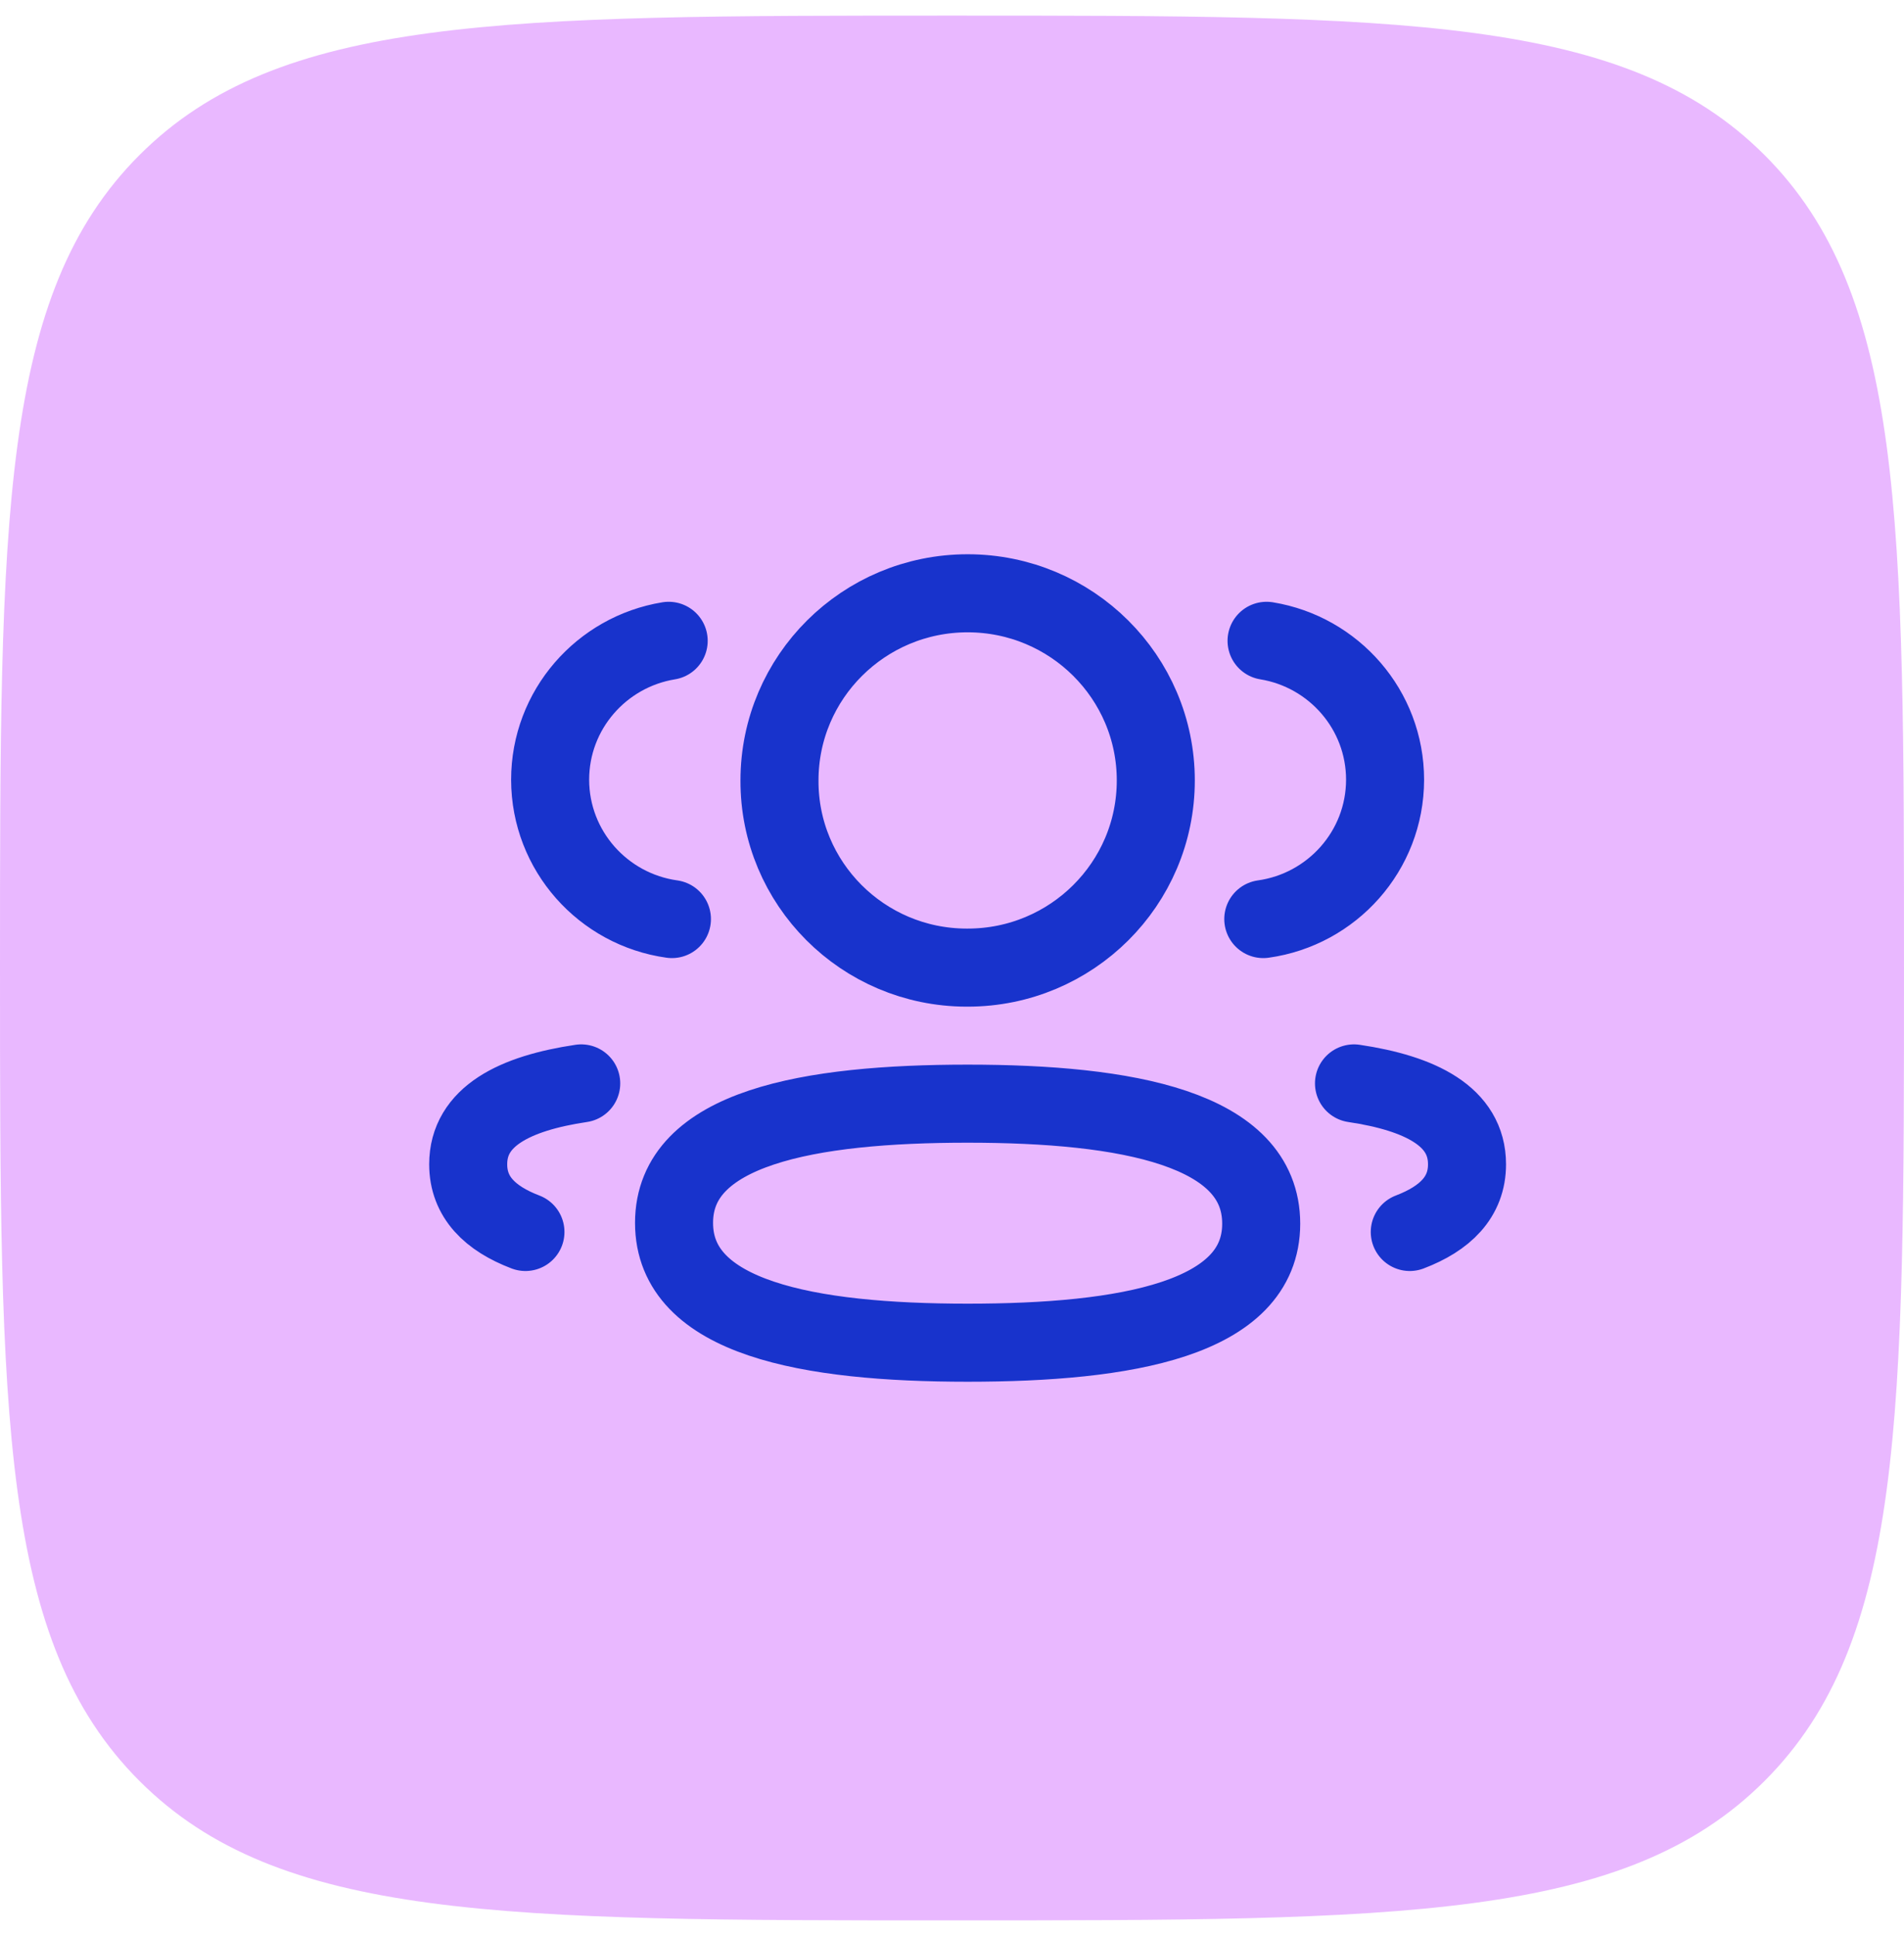
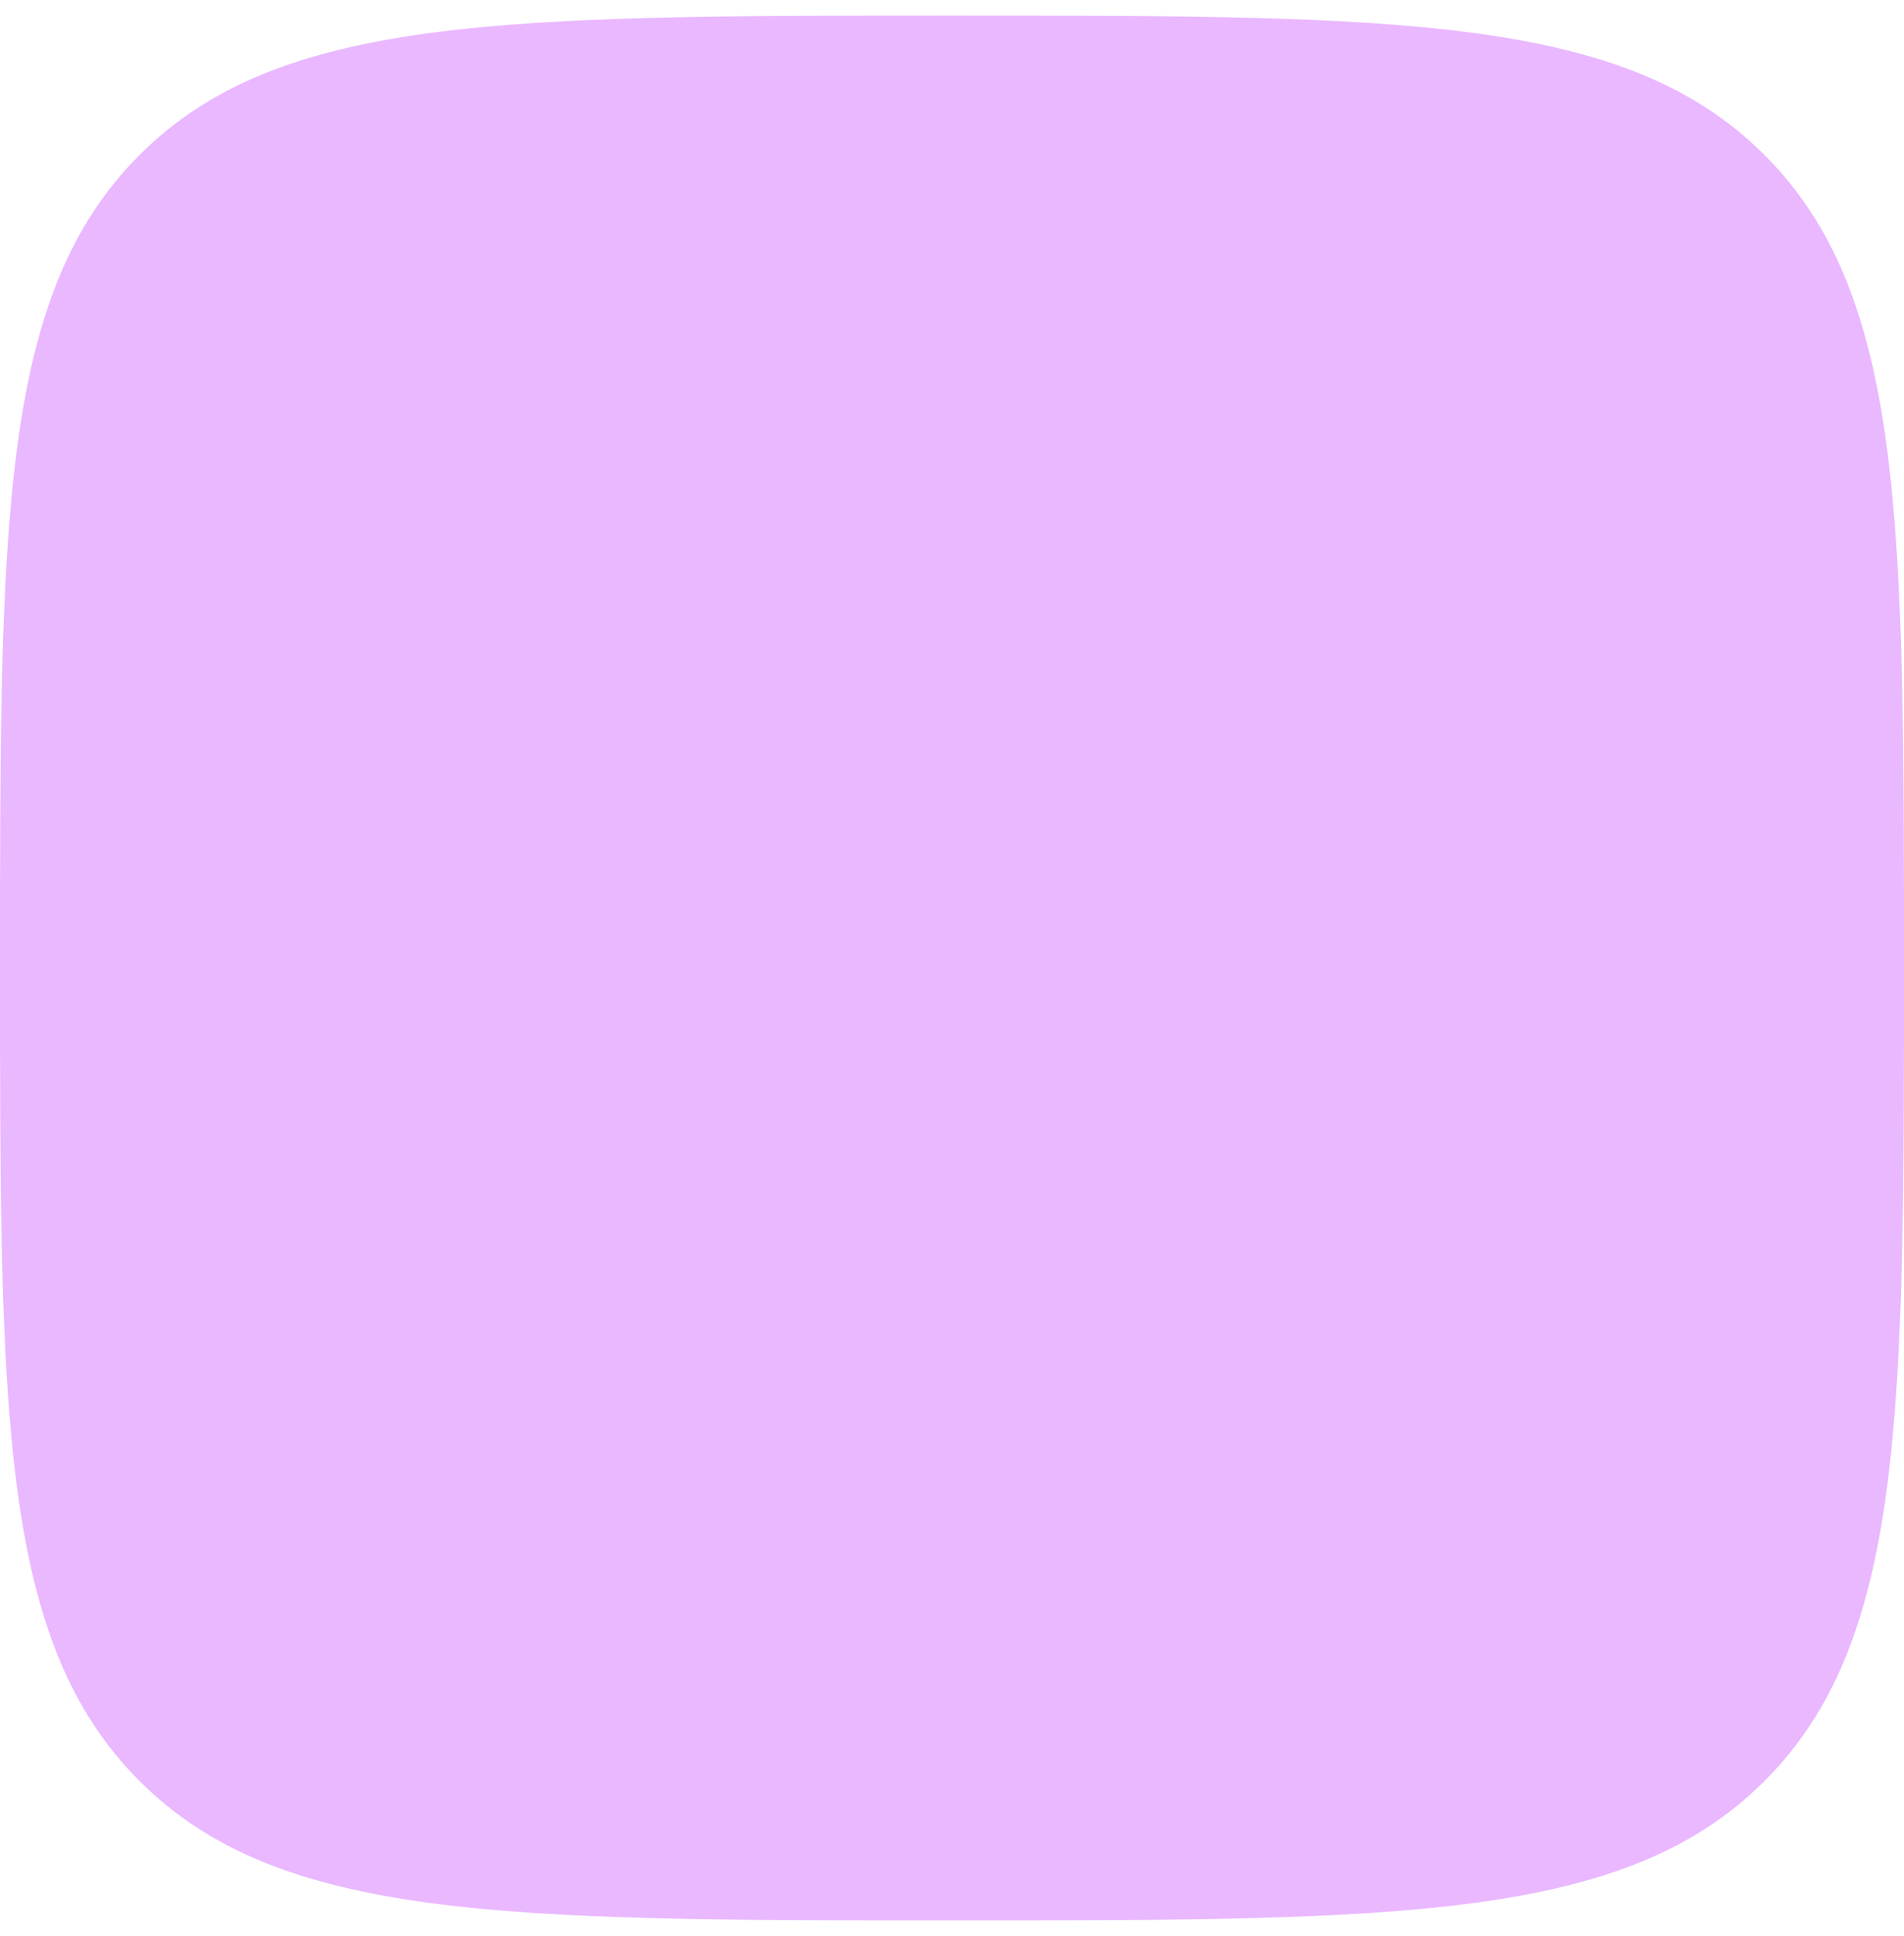
<svg xmlns="http://www.w3.org/2000/svg" width="61" height="62" viewBox="0 0 61 62" fill="none">
  <path opacity="0.5" d="M0 31C0 16.622 0 9.433 4.467 4.967C8.933 0.5 16.122 0.5 30.5 0.5C44.878 0.5 52.067 0.5 56.534 4.967C61 9.433 61 16.622 61 31C61 45.378 61 52.567 56.534 57.034C52.067 61.5 44.878 61.5 30.5 61.5C16.122 61.5 8.933 61.5 4.467 57.034C0 52.567 0 45.378 0 31Z" fill="#D573FF" />
-   <path d="M40.473 29.433C42.675 29.125 44.371 27.248 44.375 24.973C44.375 22.732 42.732 20.874 40.578 20.522M43.379 34.696C45.511 35.013 47 35.756 47 37.286C47 38.339 46.299 39.023 45.166 39.454M21.527 29.433C19.323 29.125 17.63 27.248 17.625 24.973C17.625 22.732 19.268 20.874 21.423 20.522M18.621 34.696C16.488 35.013 15 35.756 15 37.286C15 38.339 15.701 39.023 16.834 39.454M31.001 35.345C25.928 35.345 21.595 36.11 21.595 39.162C21.595 42.214 25.901 43 31.001 43C36.074 43 40.406 42.243 40.406 39.189C40.406 36.135 36.101 35.345 31.001 35.345ZM31.001 30.988C34.33 30.988 37.029 28.306 37.029 24.994C37.029 21.684 34.33 19 31.001 19C27.672 19 24.973 21.684 24.973 24.994C24.96 28.293 27.639 30.977 30.956 30.988H31.001Z" stroke="#1833CC" stroke-width="2.5" stroke-linecap="round" stroke-linejoin="round" />
</svg>